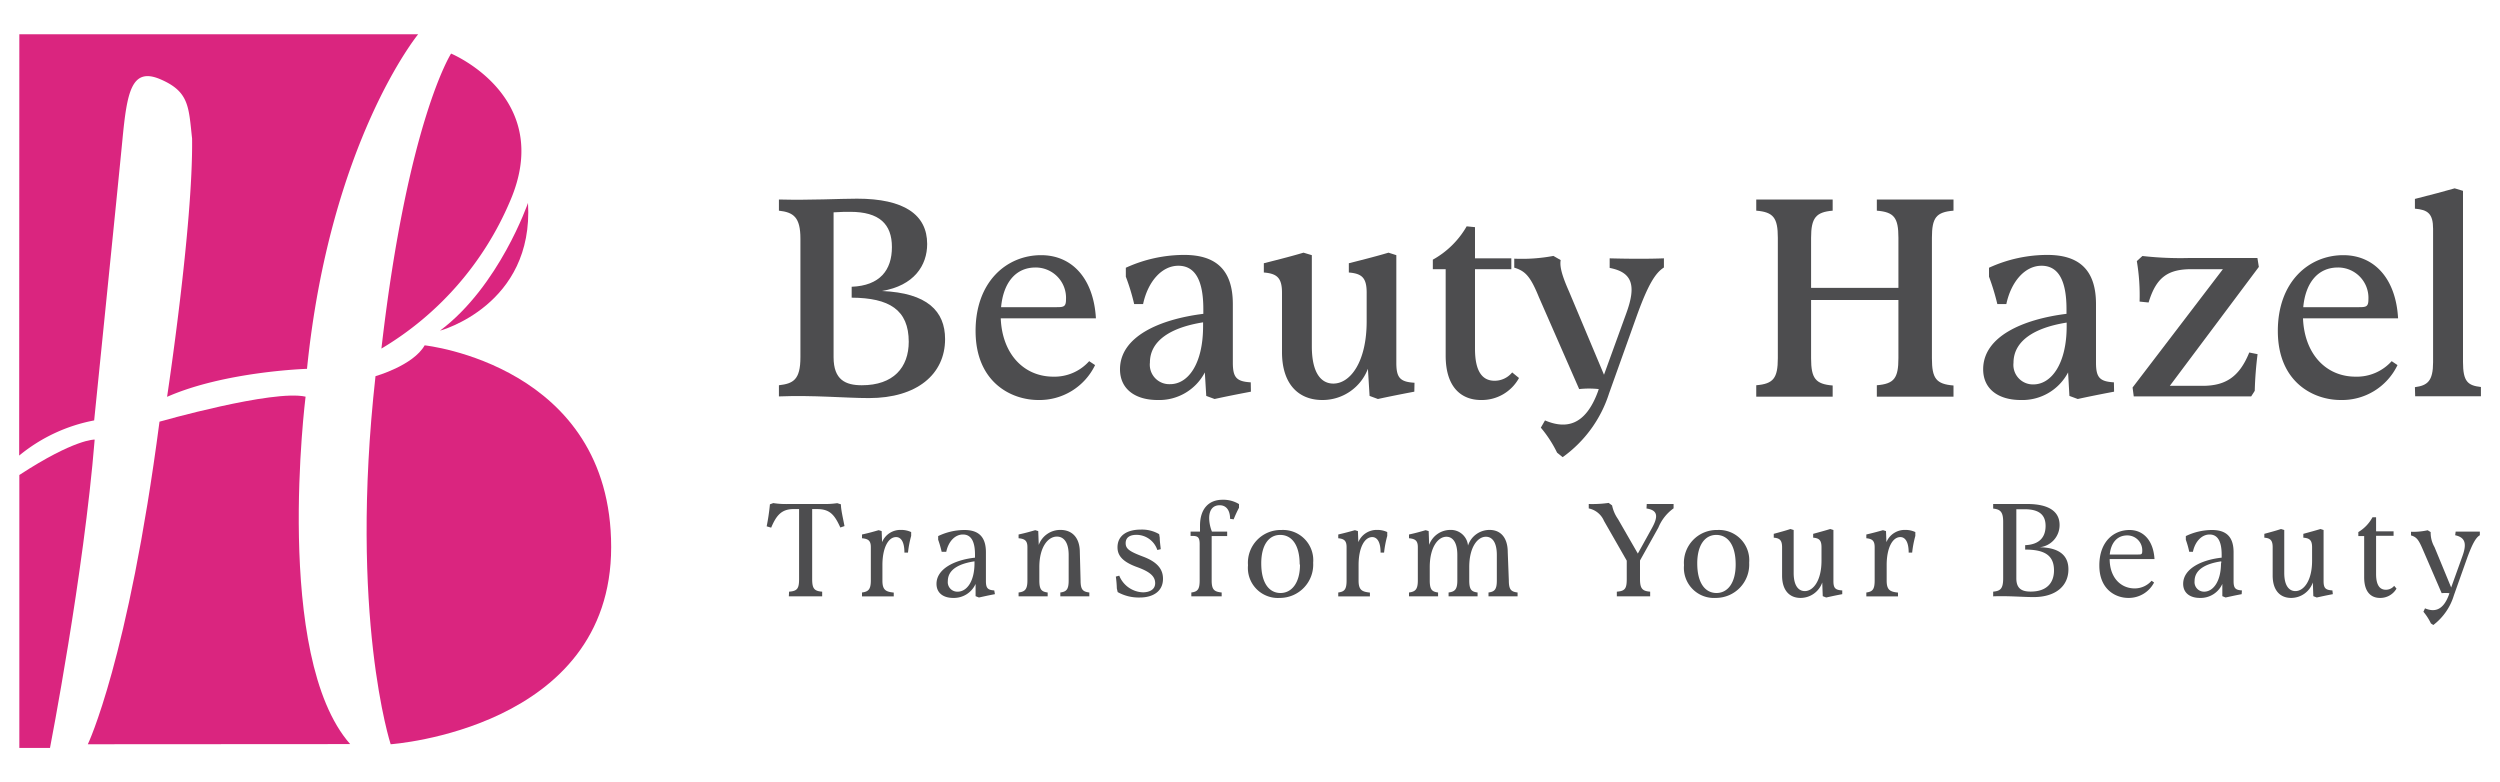
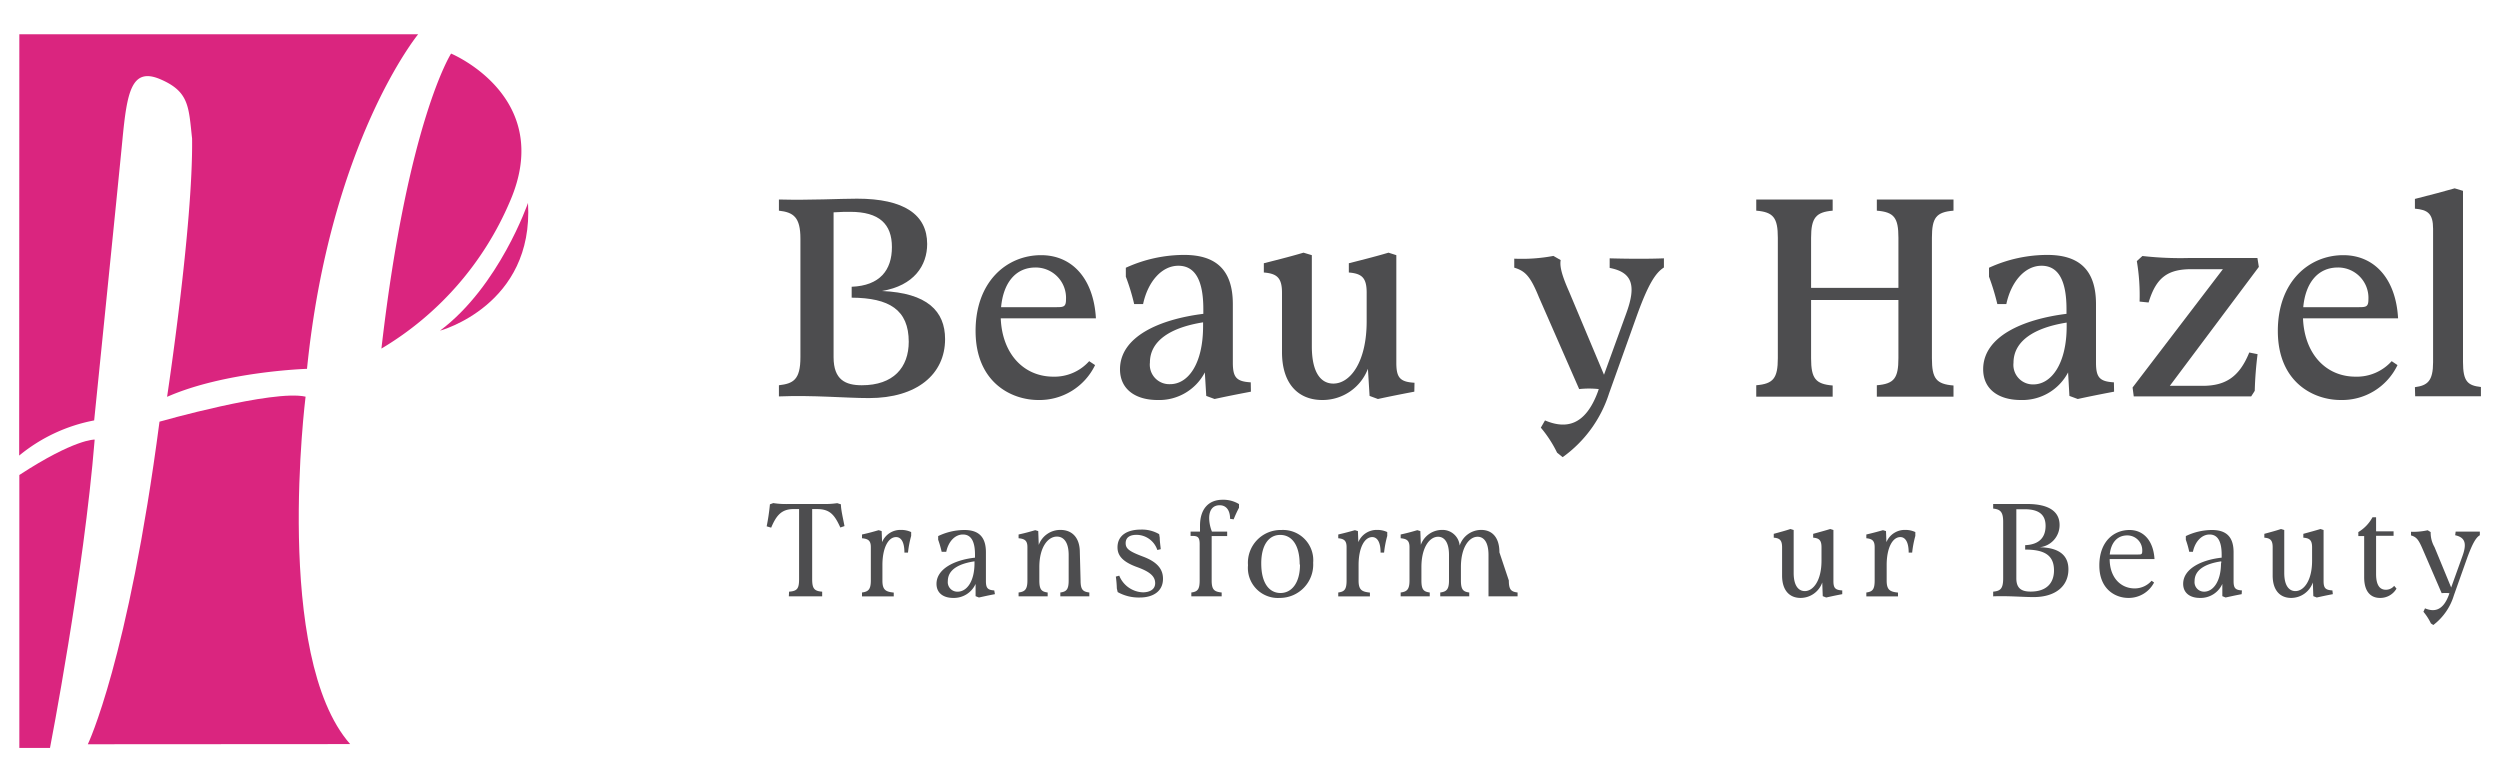
<svg xmlns="http://www.w3.org/2000/svg" id="Layer_1" data-name="Layer 1" width="300" height="93.86" viewBox="0 0 300 93.86">
  <defs>
    <style>.cls-1{fill:#da257f;}.cls-2{fill:#4d4d4f;}</style>
  </defs>
  <path class="cls-1" d="M2.32,4.11H50.18S39.6,17,36.84,44.26c0,0-9.84.3-16.79,3.36,0,0,3.14-20.68,3-31-.42-3.8-.33-5.62-3.81-7.11s-4,1.57-4.55,7.28-3.39,33.66-3.39,33.66a20,20,0,0,0-9,4.22Z" />
  <path class="cls-1" d="M11.36,52.75S9,52.64,2.32,57V89.75H6S10.06,68.84,11.36,52.75Z" />
  <path class="cls-1" d="M10.54,89.31s4.85-10.11,8.6-38.71c0,0,13.65-3.89,17.53-3,0,0-3.91,31.16,5.35,41.69Z" />
  <path class="cls-1" d="M54.13,6.43s-5.21,8.1-8.36,35.4a37.7,37.7,0,0,0,15.44-17.7C66.62,11.61,54.13,6.43,54.13,6.43Z" />
  <path class="cls-1" d="M63.36,24.35s-3.44,10-10.56,15.33C52.8,39.68,64.08,36.65,63.36,24.35Z" />
-   <path class="cls-1" d="M45.06,45.14s4.52-1.27,5.9-3.7c0,0,22.38,2.37,22.38,24.21S46.88,89.31,46.88,89.31,41.86,73.92,45.06,45.14Z" />
  <path class="cls-2" d="M113.41,40.69c0,4.23-3.39,7.08-9.13,7.08-2.82,0-6.68-.37-10.81-.2V46.23c1.71-.2,2.58-.64,2.58-3.36V28.64c0-2.59-.83-3.16-2.58-3.36V23.94c3.76.1,7.32-.1,9.37-.1,5.64,0,8.42,1.91,8.42,5.44,0,2.58-1.58,5-5.44,5.64C111.26,35.15,113.41,37.33,113.41,40.69Zm-4.36.34c0-3.87-2.35-5.28-6.85-5.31V34.41c3.39-.13,4.83-2,4.83-4.76s-1.51-4.23-5-4.23c-.47,0-1.18,0-2,.06V42.87c0,2.72,1.44,3.36,3.39,3.36C107.2,46.23,109.05,44.11,109.05,41Z" />
  <path class="cls-2" d="M130.7,43.34l.71.47A7.4,7.4,0,0,1,124.59,48c-3.19,0-7.52-2.08-7.52-8.29,0-5.94,3.76-9.09,7.86-9.09,3.76,0,6.31,2.85,6.58,7.58H120.09c.17,4.27,2.76,7,6.32,7A5.58,5.58,0,0,0,130.7,43.34Zm-10.57-6.48h6.68c.84,0,1.11-.06,1.11-.94a3.64,3.64,0,0,0-3.66-3.82C121.87,32.1,120.4,33.94,120.13,36.86Z" />
  <path class="cls-2" d="M150.11,47c-2.15.41-3.12.61-4.36.88l-1-.37-.17-2.82A6.17,6.17,0,0,1,138.9,48c-2.62,0-4.5-1.27-4.5-3.69,0-3.93,4.77-6,10-6.65V37.1c0-3.49-1-5.21-3-5.21s-3.66,1.92-4.23,4.6h-1.07a25.42,25.42,0,0,0-1-3.29V32.13a16.87,16.87,0,0,1,7-1.54c3.79,0,5.84,1.77,5.84,5.9v7c0,1.78.4,2.29,2.15,2.39Zm-5.74-7.88v-.44c-3.79.6-6.38,2.15-6.38,4.83a2.33,2.33,0,0,0,2.38,2.59C142.59,46.13,144.37,43.64,144.37,39.15Z" />
  <path class="cls-2" d="M169.72,47c-2.15.41-3.12.61-4.37.88l-1-.37-.2-3.26A5.82,5.82,0,0,1,158.67,48c-2.85,0-4.83-1.91-4.83-5.74V35.12c0-1.82-.64-2.29-2.18-2.42V31.59c2.11-.53,3.52-.9,4.76-1.27l1,.3V41.56c0,3.29,1.17,4.47,2.58,4.47,2.05,0,4-2.62,4-7.46V35.12c0-1.82-.6-2.29-2.14-2.42V31.59c2.11-.53,3.52-.9,4.76-1.27l.94.3V43.54c0,1.78.44,2.29,2.18,2.39Z" />
-   <path class="cls-2" d="M182.28,45.36A5.08,5.08,0,0,1,177.71,48c-2.18,0-4.23-1.34-4.23-5.33V32.3h-1.54V31.16a10.6,10.6,0,0,0,4.06-4l1,.1V31h4.36V32.3H177v9.56c0,2.89,1,3.83,2.35,3.83a2.71,2.71,0,0,0,2.11-1Z" />
  <path class="cls-2" d="M193.16,31c2.48.07,4.8.07,6.51,0V32.1c-1,.63-1.88,2-3.22,5.7l-3.36,9.4a15,15,0,0,1-5.57,7.66l-.67-.54a14.39,14.39,0,0,0-1.95-3l.5-.87c2.52,1.07,4.84.64,6.35-3.46l.1-.3a10.89,10.89,0,0,0-2.35,0l-4.84-11.05c-1-2.45-1.61-3.12-2.95-3.52l0-1.08a20.42,20.42,0,0,0,4.7-.33l.87.5c-.1.64,0,1.51,1,3.76l4.2,10,2.68-7.39c1.21-3.32.74-4.9-2-5.43Z" />
  <path class="cls-2" d="M234.42,25.28c-2.08.17-2.59.84-2.59,3.26V43c0,2.42.51,3.09,2.59,3.26v1.34c-3.63,0-5.57,0-9.2,0V46.23c2.08-.17,2.59-.84,2.59-3.26V36H217.33V43c0,2.42.54,3.09,2.59,3.26v1.34c-3.63,0-5.54,0-9.17,0V46.23c2.05-.17,2.59-.84,2.59-3.26V28.54c0-2.42-.54-3.09-2.59-3.26V23.94c3.63,0,5.54,0,9.17,0v1.34c-2,.17-2.59.84-2.59,3.26v6h10.48v-6c0-2.42-.51-3.09-2.59-3.26V23.94c3.63,0,5.57,0,9.2,0Z" />
  <path class="cls-2" d="M253.69,47c-2.15.41-3.12.61-4.36.88l-1-.37-.16-2.82A6.19,6.19,0,0,1,242.48,48c-2.62,0-4.5-1.27-4.5-3.69,0-3.93,4.77-6,10-6.65V37.1c0-3.49-1-5.21-3-5.21s-3.65,1.92-4.22,4.6h-1.08a27.48,27.48,0,0,0-1-3.29V32.13a16.82,16.82,0,0,1,7-1.54c3.79,0,5.84,1.77,5.84,5.9v7c0,1.78.4,2.29,2.15,2.39ZM248,39.15v-.44c-3.79.6-6.38,2.15-6.38,4.83A2.34,2.34,0,0,0,244,46.13C246.17,46.13,248,43.64,248,39.15Z" />
  <path class="cls-2" d="M264.3,46.3c2.69,0,4.4-1,5.61-4l1,.2a43.53,43.53,0,0,0-.34,4.4l-.43.67H256.05l-.14-1.07,10.84-14.2H263c-2.89,0-4.26,1-5.17,4l-1.08-.11a24.75,24.75,0,0,0-.33-4.86l.67-.61a40.73,40.73,0,0,0,5.64.24h8.16l.17,1.07L260.38,46.3Z" />
  <path class="cls-2" d="M287,43.34l.7.47A7.37,7.37,0,0,1,280.86,48c-3.19,0-7.52-2.08-7.52-8.29,0-5.94,3.76-9.09,7.85-9.09,3.76,0,6.32,2.85,6.58,7.58H276.36c.17,4.27,2.75,7,6.31,7A5.62,5.62,0,0,0,287,43.34Zm-10.58-6.48h6.68c.84,0,1.11-.06,1.11-.94a3.64,3.64,0,0,0-3.66-3.82C278.14,32.1,276.66,33.94,276.39,36.86Z" />
  <path class="cls-2" d="M289.79,46.46c1.51-.2,2.18-.73,2.18-3v-16c0-1.82-.63-2.29-2.18-2.42V23.87c2.12-.54,3.53-.91,4.77-1.27l1,.3V43.44c0,2.35.57,2.82,2.15,3v1.11c-2.55,0-5.4,0-7.89,0Z" />
  <path class="cls-2" d="M94.69,71c1-.07,1.2-.39,1.2-1.53V61.09h-.68c-1.48,0-2.08.84-2.67,2.23L92,63.16a24.86,24.86,0,0,0,.39-2.64l.4-.15a9.78,9.78,0,0,0,1.8.11h4.13a10.43,10.43,0,0,0,1.75-.1l.44.14c0,.62.23,1.57.43,2.61l-.5.17c-.67-1.47-1.22-2.21-2.77-2.21h-.61v8.38c0,1.14.23,1.46,1.2,1.53v.56c-1.58,0-2.4,0-4,0Z" />
  <path class="cls-2" d="M109.34,63.85v.46a12.2,12.2,0,0,0-.38,2l-.43,0c0-1.34-.44-1.86-1-1.86-.93,0-1.64,1.28-1.64,3.36v1.86c0,1.14.41,1.34,1.36,1.44v.46c-1.27,0-2.58,0-3.81,0V71.1c.73-.1,1.06-.33,1.06-1.44v-4c0-.79-.32-1-1.06-1.07v-.45c1-.22,1.47-.37,2-.52l.36.11.05,1.33a2.37,2.37,0,0,1,2.27-1.47A2.77,2.77,0,0,1,109.34,63.85Z" />
  <path class="cls-2" d="M119.39,71.3c-1,.19-1.4.29-1.92.4l-.4-.16,0-1.47a2.85,2.85,0,0,1-2.69,1.68c-1.16,0-2-.57-2-1.69,0-1.8,2.18-2.88,4.62-3.14v-.35c0-1.63-.48-2.43-1.45-2.43s-1.75.87-2,2.08H113a12.71,12.71,0,0,0-.42-1.45v-.44a7.31,7.31,0,0,1,3.15-.73c1.78,0,2.58.9,2.58,2.67v3.46c0,.86.23,1.07,1,1.12Zm-2.45-3.72v-.22c-1.89.28-3.2,1-3.2,2.37A1.14,1.14,0,0,0,114.92,71C116,71,116.94,69.8,116.94,67.58Z" />
  <path class="cls-2" d="M129.67,69.66c0,1.14.3,1.34,1.05,1.44v.46c-1.18,0-2.36,0-3.48,0V71.1c.71-.1,1-.33,1-1.44V66.6c0-1.63-.67-2.21-1.41-2.21-1.07,0-2.11,1.25-2.11,3.66v1.61c0,1.14.3,1.34,1,1.44v.46c-1.17,0-2.35,0-3.49,0V71.1c.73-.1,1.06-.33,1.06-1.44v-4c0-.79-.32-1-1.06-1.07v-.45c1-.22,1.47-.37,2-.52l.36.11.06,1.66a2.75,2.75,0,0,1,2.61-1.8c1.34,0,2.32.87,2.32,2.69Z" />
  <path class="cls-2" d="M134.12,71.05l-.1-.44a12.66,12.66,0,0,0-.12-1.42l.41-.11a3.19,3.19,0,0,0,2.84,2c.69,0,1.47-.27,1.47-1.1s-.65-1.38-2.17-1.93c-1.83-.66-2.35-1.45-2.35-2.37,0-1.46,1.2-2.13,2.8-2.13a4.09,4.09,0,0,1,2.2.55l.07.43c0,.41.06.79.12,1.37l-.41.1a2.65,2.65,0,0,0-2.49-1.82c-.82,0-1.31.32-1.31,1s.46,1,2.08,1.61c1.85.69,2.4,1.62,2.4,2.66,0,1.6-1.32,2.25-2.76,2.25A5.15,5.15,0,0,1,134.12,71.05Z" />
  <path class="cls-2" d="M148.68,60.49l0,.44a13.73,13.73,0,0,0-.64,1.39l-.43-.06c0-1-.44-1.63-1.25-1.63s-1.26.56-1.26,1.55a4.58,4.58,0,0,0,.33,1.61h1.83v.54H145.4v5.33c0,1.14.33,1.34,1.2,1.44v.46c-1.23,0-2.48,0-3.64,0V71.1c.72-.1,1-.33,1-1.44V65.31c0-.86-.23-1-.9-1h-.19v-.52H144V63.1c0-2,1-3.13,2.72-3.13A3.63,3.63,0,0,1,148.68,60.49Z" />
  <path class="cls-2" d="M149.76,67.83a3.93,3.93,0,0,1,4-4.23,3.63,3.63,0,0,1,3.82,3.93,4,4,0,0,1-4,4.22A3.6,3.6,0,0,1,149.76,67.83Zm6.2-.09c0-2.43-1-3.55-2.34-3.55s-2.27,1.18-2.27,3.42c0,2.43,1,3.55,2.31,3.55S156,70,156,67.74Z" />
  <path class="cls-2" d="M166.47,63.85v.46a12.2,12.2,0,0,0-.38,2l-.42,0c0-1.34-.45-1.86-1-1.86-.93,0-1.64,1.28-1.64,3.36v1.86c0,1.14.41,1.34,1.36,1.44v.46c-1.26,0-2.57,0-3.8,0V71.1c.72-.1,1-.33,1-1.44v-4c0-.79-.31-1-1-1.07v-.45c.94-.22,1.46-.37,2-.52l.36.11.05,1.33a2.38,2.38,0,0,1,2.27-1.47A2.71,2.71,0,0,1,166.47,63.85Z" />
-   <path class="cls-2" d="M181.06,69.66c0,1.14.3,1.34,1.05,1.44v.46c-1.18,0-2.37,0-3.49,0V71.1c.71-.1,1-.33,1-1.44V66.6c0-1.63-.62-2.19-1.31-2.19-1,0-2,1.24-2,3.64v1.61c0,1.14.3,1.34,1,1.44v.46c-1.16,0-2.35,0-3.48,0V71.1c.72-.1,1.05-.33,1.05-1.44V66.6c0-1.63-.63-2.19-1.31-2.19-1,0-2,1.24-2,3.64v1.61c0,1.14.3,1.34,1,1.44v.46c-1.17,0-2.35,0-3.49,0V71.1c.73-.1,1.06-.33,1.06-1.44v-4c0-.79-.32-1-1.06-1.07v-.45c1-.22,1.47-.37,2-.52l.36.11.06,1.65a2.71,2.71,0,0,1,2.54-1.79,2.06,2.06,0,0,1,2.12,1.88,2.72,2.72,0,0,1,2.59-1.88c1.28,0,2.18.87,2.18,2.69Z" />
-   <path class="cls-2" d="M197.61,60.48c1.14,0,2.15,0,3.22,0V61A5.35,5.35,0,0,0,199,63.32l-2.2,3.94v2.21c0,1.14.26,1.46,1.22,1.53v.56c-1.6,0-2.42,0-4,0V71c1-.07,1.19-.39,1.19-1.53V67.28l-2.73-4.77a2.55,2.55,0,0,0-1.83-1.5v-.53a14,14,0,0,0,2.39-.13l.41.3a4.38,4.38,0,0,0,.71,1.64l2.38,4.14,1.66-3c.77-1.37.82-2.2-.62-2.41Z" />
-   <path class="cls-2" d="M202.08,67.83a3.93,3.93,0,0,1,4-4.23,3.63,3.63,0,0,1,3.82,3.93,4,4,0,0,1-4,4.22A3.61,3.61,0,0,1,202.08,67.83Zm6.2-.09c0-2.43-1-3.55-2.33-3.55s-2.28,1.18-2.28,3.42c0,2.43,1,3.55,2.31,3.55S208.28,70,208.28,67.74Z" />
+   <path class="cls-2" d="M181.06,69.66c0,1.14.3,1.34,1.05,1.44v.46c-1.18,0-2.37,0-3.49,0V71.1V66.6c0-1.63-.62-2.19-1.31-2.19-1,0-2,1.24-2,3.64v1.61c0,1.14.3,1.34,1,1.44v.46c-1.16,0-2.35,0-3.48,0V71.1c.72-.1,1.05-.33,1.05-1.44V66.6c0-1.63-.63-2.19-1.31-2.19-1,0-2,1.24-2,3.64v1.61c0,1.14.3,1.34,1,1.44v.46c-1.17,0-2.35,0-3.49,0V71.1c.73-.1,1.06-.33,1.06-1.44v-4c0-.79-.32-1-1.06-1.07v-.45c1-.22,1.47-.37,2-.52l.36.11.06,1.65a2.71,2.71,0,0,1,2.54-1.79,2.06,2.06,0,0,1,2.12,1.88,2.72,2.72,0,0,1,2.59-1.88c1.28,0,2.18.87,2.18,2.69Z" />
  <path class="cls-2" d="M221.07,71.3c-1,.19-1.42.29-1.93.4l-.41-.16-.06-1.64a2.76,2.76,0,0,1-2.61,1.85c-1.29,0-2.21-.87-2.21-2.69V65.67c0-.87-.31-1.09-1-1.15v-.46c.92-.25,1.5-.41,2-.58l.39.12v5.15c0,1.61.63,2.18,1.34,2.18,1,0,2-1.24,2-3.65V65.67c0-.87-.31-1.09-1-1.15v-.46c.92-.25,1.5-.41,2.05-.58l.38.12v6.13c0,.86.24,1.07,1.06,1.12Z" />
  <path class="cls-2" d="M229.84,63.85v.46a12.2,12.2,0,0,0-.38,2l-.42,0c0-1.34-.45-1.86-1-1.86-.93,0-1.64,1.28-1.64,3.36v1.86c0,1.14.41,1.34,1.36,1.44v.46c-1.26,0-2.57,0-3.8,0V71.1c.72-.1,1-.33,1-1.44v-4c0-.79-.31-1-1-1.07v-.45c.94-.22,1.46-.37,2-.52l.36.11.05,1.33a2.38,2.38,0,0,1,2.27-1.47A2.71,2.71,0,0,1,229.84,63.85Z" />
  <path class="cls-2" d="M248.21,68.32c0,2-1.53,3.33-4.18,3.33-1.33,0-3-.16-4.85-.09V71c.81-.09,1.2-.28,1.2-1.59v-6.8c0-1.22-.37-1.49-1.2-1.58v-.55c1.68,0,3.19,0,4.09,0,2.59,0,3.88.9,3.88,2.52a2.67,2.67,0,0,1-2.39,2.67C247.22,65.72,248.21,66.74,248.21,68.32Zm-1.73.13c0-1.82-1.14-2.5-3.46-2.5v-.53c1.75-.07,2.45-1,2.45-2.31s-.75-2-2.51-2l-1,0v8.29c0,1.28.71,1.59,1.71,1.59C245.54,71,246.48,70,246.48,68.45Z" />
  <path class="cls-2" d="M258.19,69.69l.3.21a3.42,3.42,0,0,1-3.1,1.85c-1.5,0-3.47-1-3.47-3.89s1.74-4.26,3.62-4.26c1.7,0,2.87,1.3,3,3.49h-5.38c0,2.21,1.32,3.52,3,3.52A2.69,2.69,0,0,0,258.19,69.69Zm-5-3.15h3.41c.34,0,.47,0,.47-.43a1.79,1.79,0,0,0-1.81-1.86C254.05,64.25,253.31,65.15,253.17,66.54Z" />
  <path class="cls-2" d="M269,71.3c-1,.19-1.41.29-1.93.4l-.39-.16,0-1.47a2.85,2.85,0,0,1-2.7,1.68c-1.15,0-2-.57-2-1.69,0-1.8,2.18-2.88,4.62-3.14v-.35c0-1.63-.49-2.43-1.45-2.43s-1.75.87-2,2.08h-.44a11.18,11.18,0,0,0-.41-1.45v-.44a7.3,7.3,0,0,1,3.14-.73c1.79,0,2.59.9,2.59,2.67v3.46c0,.86.22,1.07,1,1.12Zm-2.45-3.72v-.22c-1.89.28-3.2,1-3.2,2.37A1.14,1.14,0,0,0,264.5,71C265.56,71,266.52,69.8,266.52,67.58Z" />
  <path class="cls-2" d="M279.94,71.3c-1,.19-1.42.29-1.93.4l-.41-.16-.06-1.64a2.76,2.76,0,0,1-2.61,1.85c-1.29,0-2.21-.87-2.21-2.69V65.67c0-.87-.31-1.09-1-1.15v-.46c.92-.25,1.5-.41,2-.58l.39.12v5.15c0,1.61.63,2.18,1.34,2.18,1,0,2-1.24,2-3.65V65.67c0-.87-.32-1.09-1.05-1.15v-.46c.92-.25,1.5-.41,2.06-.58l.37.12v6.13c0,.86.24,1.07,1.06,1.12Z" />
  <path class="cls-2" d="M287.58,70.63a2.24,2.24,0,0,1-2,1.12c-.92,0-1.88-.56-1.88-2.48V64.33H283v-.48a4.63,4.63,0,0,0,1.7-1.78l.43,0v1.69h2.1v.54h-2.1v4.58c0,1.42.5,1.89,1.17,1.89a1.27,1.27,0,0,0,1-.47Z" />
  <path class="cls-2" d="M294.68,63.79c1.13,0,2.13,0,2.9,0v.44c-.47.27-.88,1-1.48,2.61l-1.63,4.59A7,7,0,0,1,292,75l-.29-.19a6.64,6.64,0,0,0-.9-1.4L291,73c1.09.46,2.16.31,2.87-1.63l.06-.19a4.81,4.81,0,0,0-.93,0l-2.27-5.26c-.49-1.13-.73-1.48-1.41-1.67v-.44a7.74,7.74,0,0,0,2-.18l.36.22a3.43,3.43,0,0,0,.46,1.8l2,4.85,1.35-3.76c.55-1.51.34-2.25-.87-2.51Z" />
</svg>